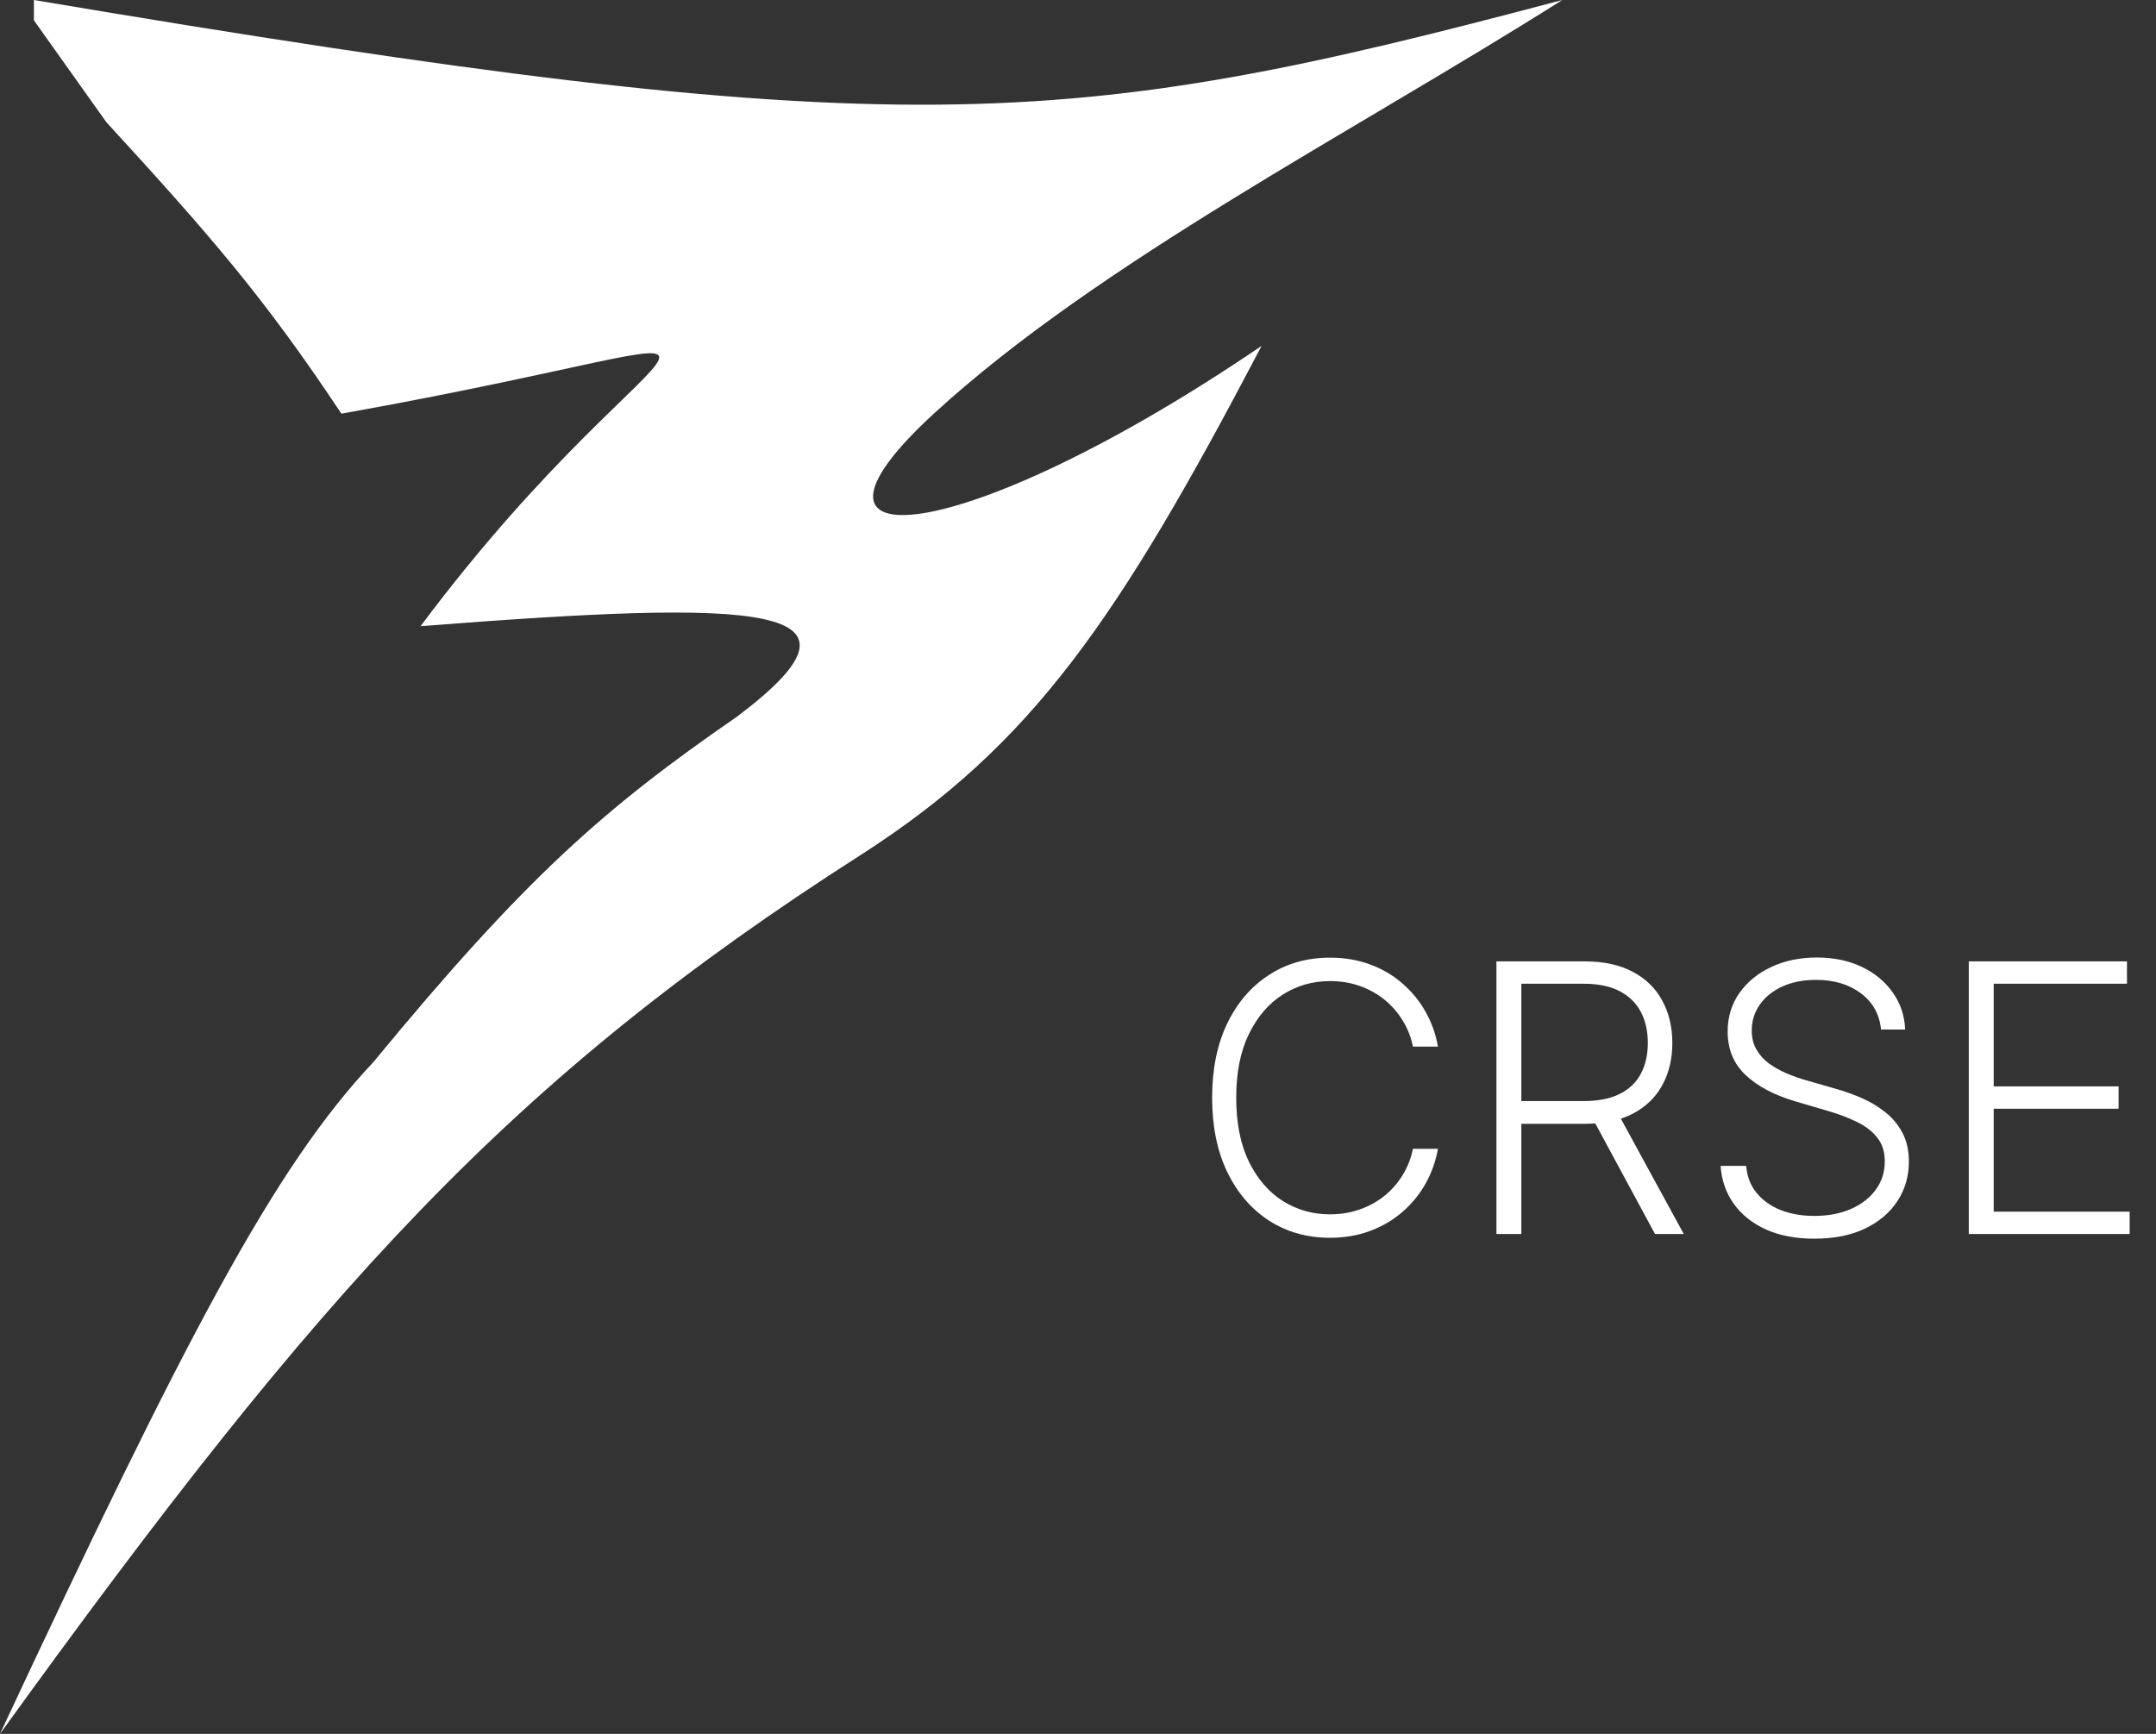
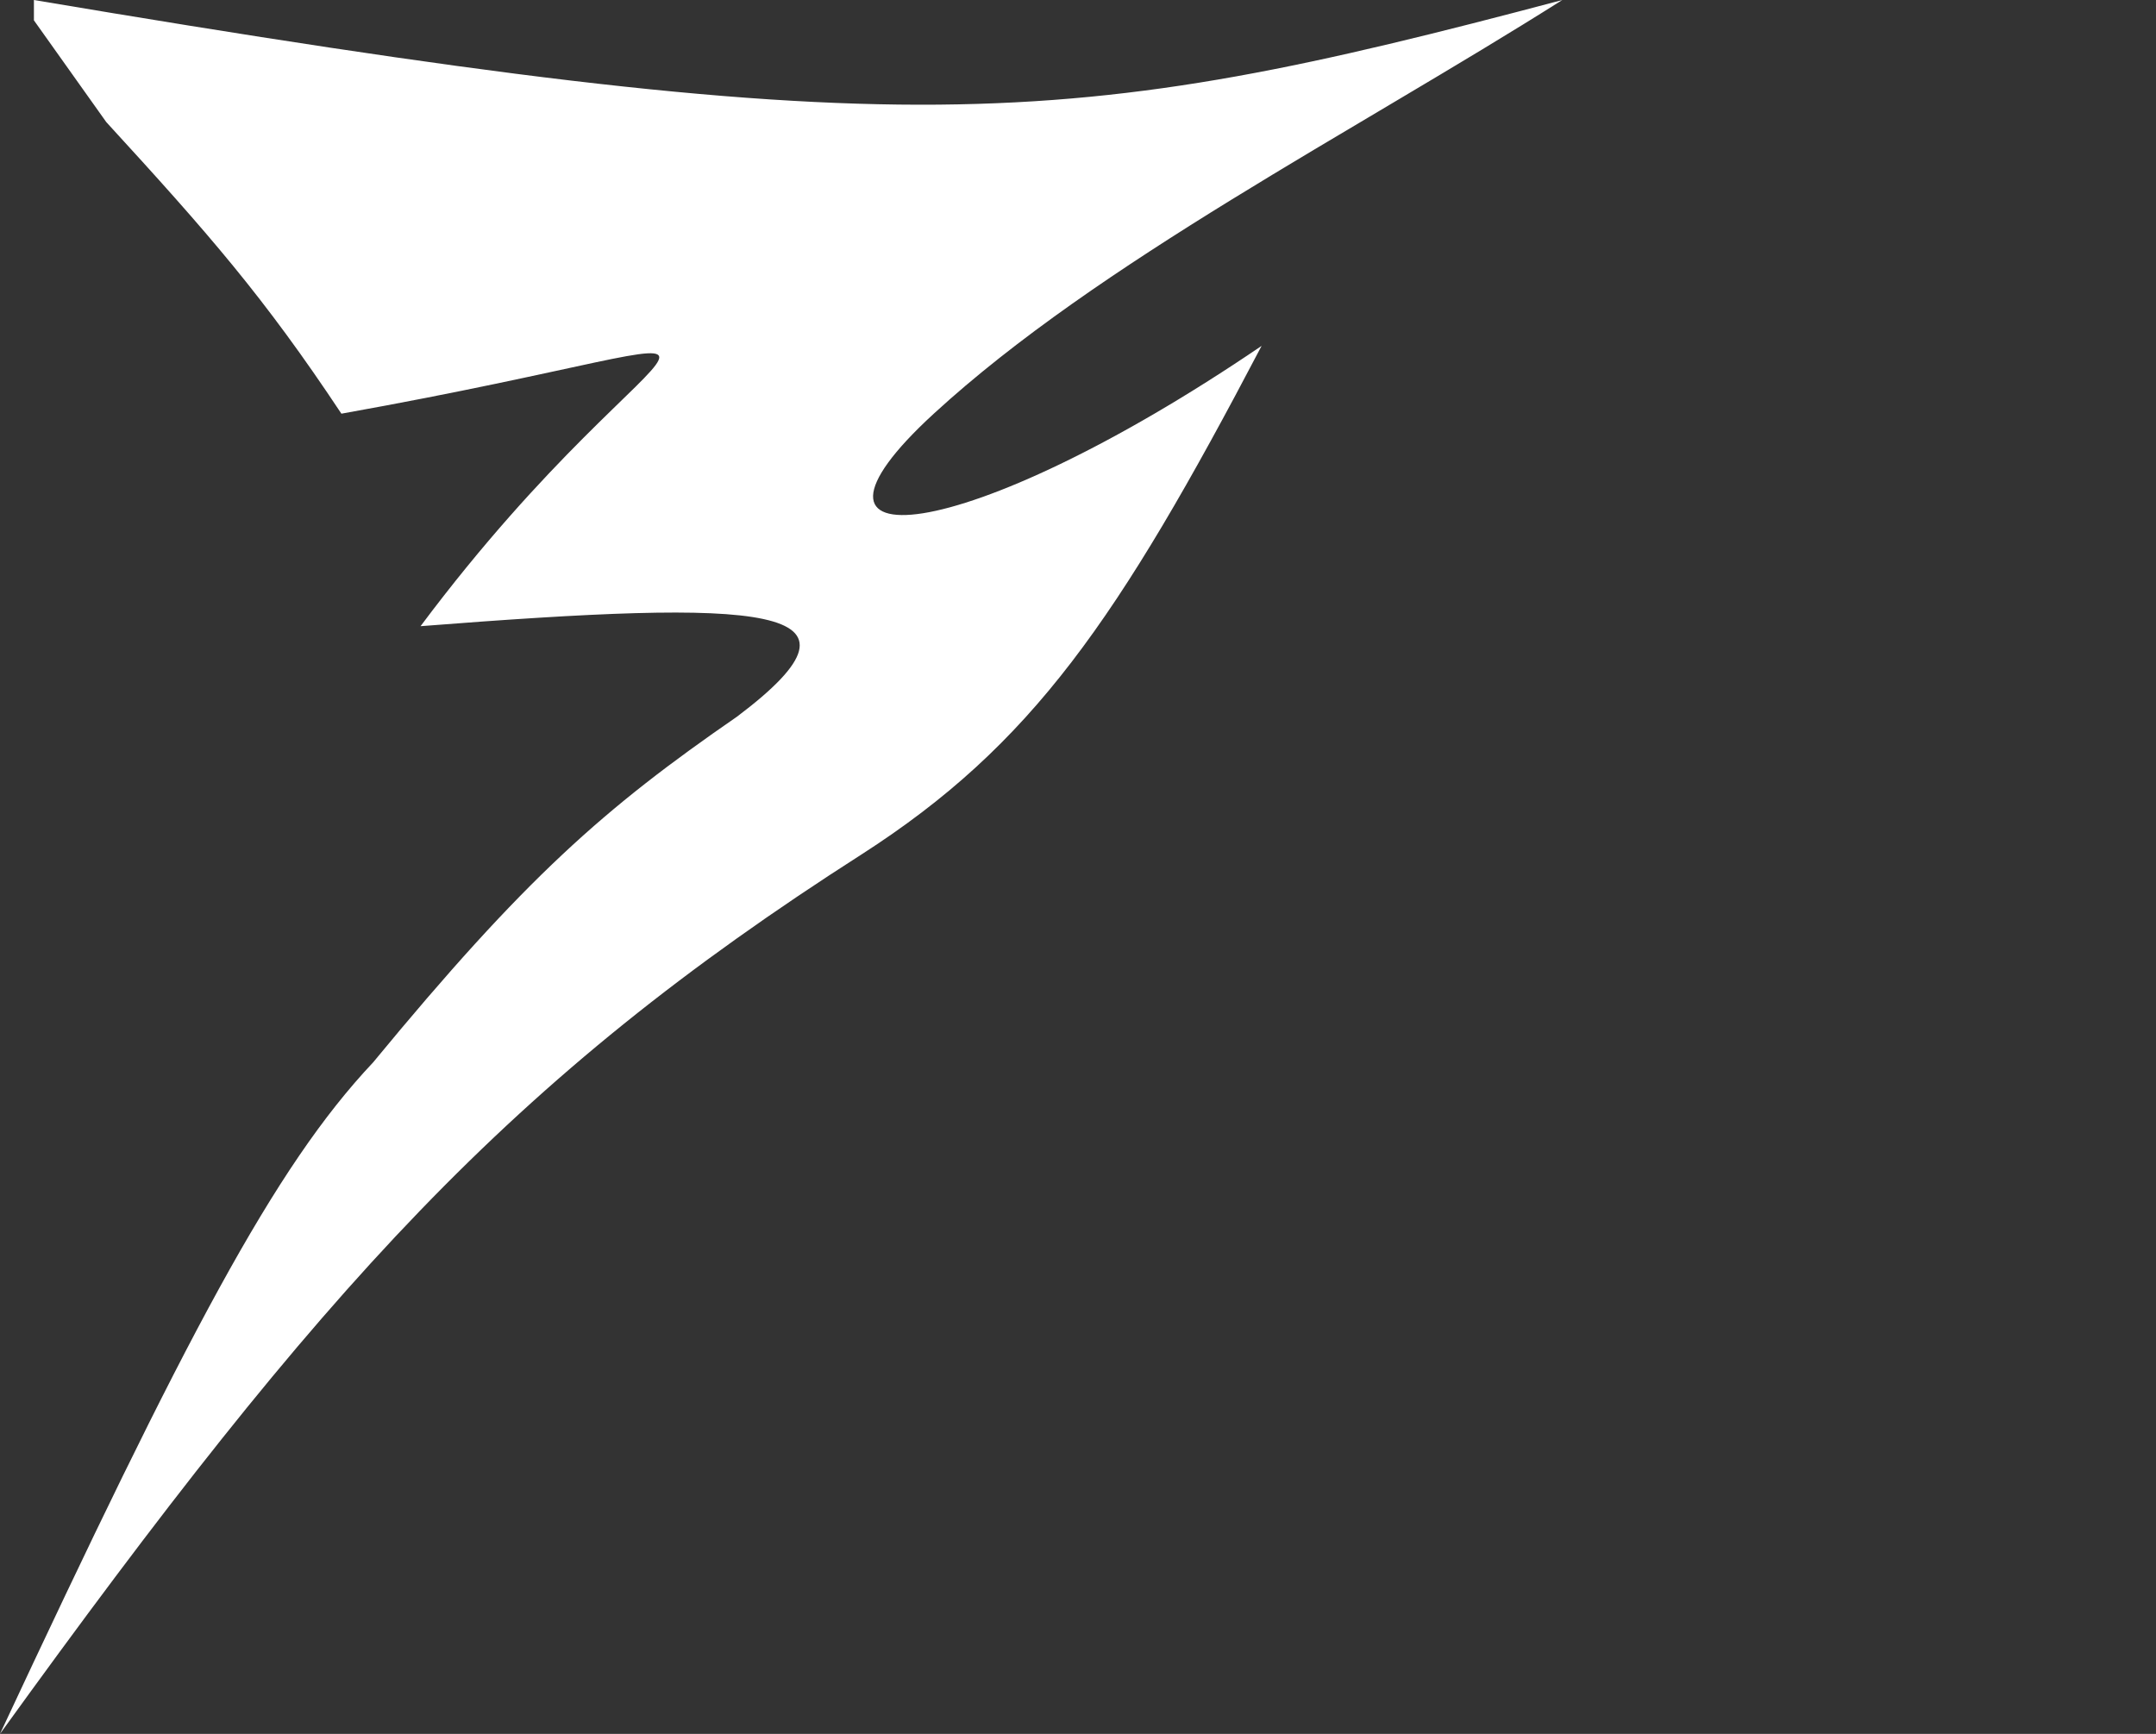
<svg xmlns="http://www.w3.org/2000/svg" width="138" height="111" viewBox="0 0 138 111" fill="none">
  <rect x="0" y="0" width="138" height="111" fill="#333333" stroke="none" />
  <path d="M100 0C68.117 8.457 58.032 9.407 2.171 0V1.302L6.802 7.815C13.347 14.955 16.88 18.989 21.852 26.483C53.031 20.905 43.115 18.411 26.918 40.087C48.841 38.372 56.761 38.652 47.178 45.876C38.646 51.765 33.632 56.18 23.878 68.017C17.543 74.733 11.895 85.556 0 110.999C20.671 82.365 32.621 69.106 55.138 54.703C66.071 47.679 71.544 39.712 80.752 22.142C61.504 35.232 49.204 36.179 59.769 26.483C70.333 16.787 86.597 8.48 100 0Z" fill="white" />
-   <path d="M92.039 67H90.437C90.318 66.403 90.102 65.852 89.789 65.347C89.483 64.835 89.096 64.389 88.63 64.008C88.164 63.628 87.636 63.332 87.045 63.122C86.454 62.912 85.815 62.807 85.127 62.807C84.025 62.807 83.019 63.094 82.11 63.668C81.207 64.242 80.483 65.085 79.937 66.199C79.397 67.307 79.127 68.665 79.127 70.273C79.127 71.892 79.397 73.256 79.937 74.364C80.483 75.472 81.207 76.312 82.11 76.886C83.019 77.454 84.025 77.739 85.127 77.739C85.815 77.739 86.454 77.633 87.045 77.423C87.636 77.213 88.164 76.921 88.63 76.546C89.096 76.165 89.483 75.719 89.789 75.207C90.102 74.696 90.318 74.142 90.437 73.546H92.039C91.897 74.347 91.63 75.094 91.238 75.787C90.852 76.474 90.358 77.077 89.755 77.594C89.159 78.111 88.471 78.514 87.693 78.804C86.914 79.094 86.059 79.239 85.127 79.239C83.662 79.239 82.36 78.872 81.224 78.139C80.088 77.401 79.196 76.361 78.548 75.02C77.906 73.679 77.585 72.097 77.585 70.273C77.585 68.449 77.906 66.867 78.548 65.526C79.196 64.185 80.088 63.148 81.224 62.415C82.36 61.676 83.662 61.307 85.127 61.307C86.059 61.307 86.914 61.452 87.693 61.742C88.471 62.026 89.159 62.429 89.755 62.952C90.358 63.469 90.852 64.071 91.238 64.758C91.63 65.446 91.897 66.193 92.039 67ZM95.783 79V61.545H101.417C102.655 61.545 103.689 61.77 104.519 62.219C105.354 62.662 105.982 63.278 106.402 64.068C106.828 64.852 107.042 65.753 107.042 66.77C107.042 67.787 106.828 68.685 106.402 69.463C105.982 70.242 105.357 70.849 104.527 71.287C103.698 71.724 102.669 71.943 101.442 71.943H96.644V70.486H101.4C102.309 70.486 103.064 70.335 103.667 70.034C104.275 69.733 104.726 69.304 105.022 68.747C105.323 68.19 105.473 67.531 105.473 66.77C105.473 66.008 105.323 65.344 105.022 64.776C104.721 64.202 104.266 63.758 103.658 63.446C103.056 63.133 102.294 62.977 101.374 62.977H97.377V79H95.783ZM103.479 71.125L107.775 79H105.934L101.681 71.125H103.479ZM120.401 65.909C120.304 64.938 119.875 64.165 119.114 63.591C118.353 63.017 117.395 62.73 116.242 62.73C115.429 62.73 114.713 62.869 114.094 63.148C113.48 63.426 112.998 63.812 112.645 64.307C112.299 64.796 112.125 65.352 112.125 65.977C112.125 66.438 112.225 66.841 112.424 67.188C112.623 67.534 112.89 67.832 113.225 68.082C113.566 68.327 113.941 68.537 114.35 68.713C114.765 68.889 115.182 69.037 115.603 69.156L117.444 69.685C118 69.838 118.557 70.034 119.114 70.273C119.671 70.511 120.179 70.812 120.64 71.176C121.105 71.534 121.478 71.974 121.756 72.497C122.04 73.014 122.182 73.636 122.182 74.364C122.182 75.296 121.941 76.133 121.458 76.878C120.975 77.622 120.282 78.213 119.378 78.651C118.475 79.082 117.392 79.298 116.131 79.298C114.944 79.298 113.912 79.102 113.037 78.71C112.162 78.312 111.475 77.764 110.975 77.065C110.475 76.367 110.194 75.557 110.131 74.636H111.767C111.824 75.324 112.051 75.906 112.449 76.383C112.847 76.861 113.364 77.224 114 77.474C114.637 77.719 115.347 77.841 116.131 77.841C117 77.841 117.773 77.696 118.449 77.406C119.131 77.111 119.665 76.702 120.051 76.179C120.444 75.651 120.64 75.037 120.64 74.338C120.64 73.747 120.486 73.253 120.179 72.855C119.873 72.452 119.444 72.114 118.892 71.841C118.347 71.568 117.713 71.327 116.992 71.117L114.904 70.503C113.534 70.094 112.472 69.528 111.716 68.807C110.961 68.085 110.583 67.165 110.583 66.046C110.583 65.108 110.833 64.284 111.333 63.574C111.838 62.858 112.52 62.301 113.378 61.903C114.242 61.5 115.211 61.298 116.284 61.298C117.37 61.298 118.33 61.497 119.165 61.895C120 62.293 120.662 62.841 121.151 63.54C121.645 64.233 121.909 65.023 121.944 65.909H120.401ZM126.017 79V61.545H136.142V62.977H127.611V69.548H135.605V70.98H127.611V77.568H136.313V79H126.017Z" fill="white" />
</svg>